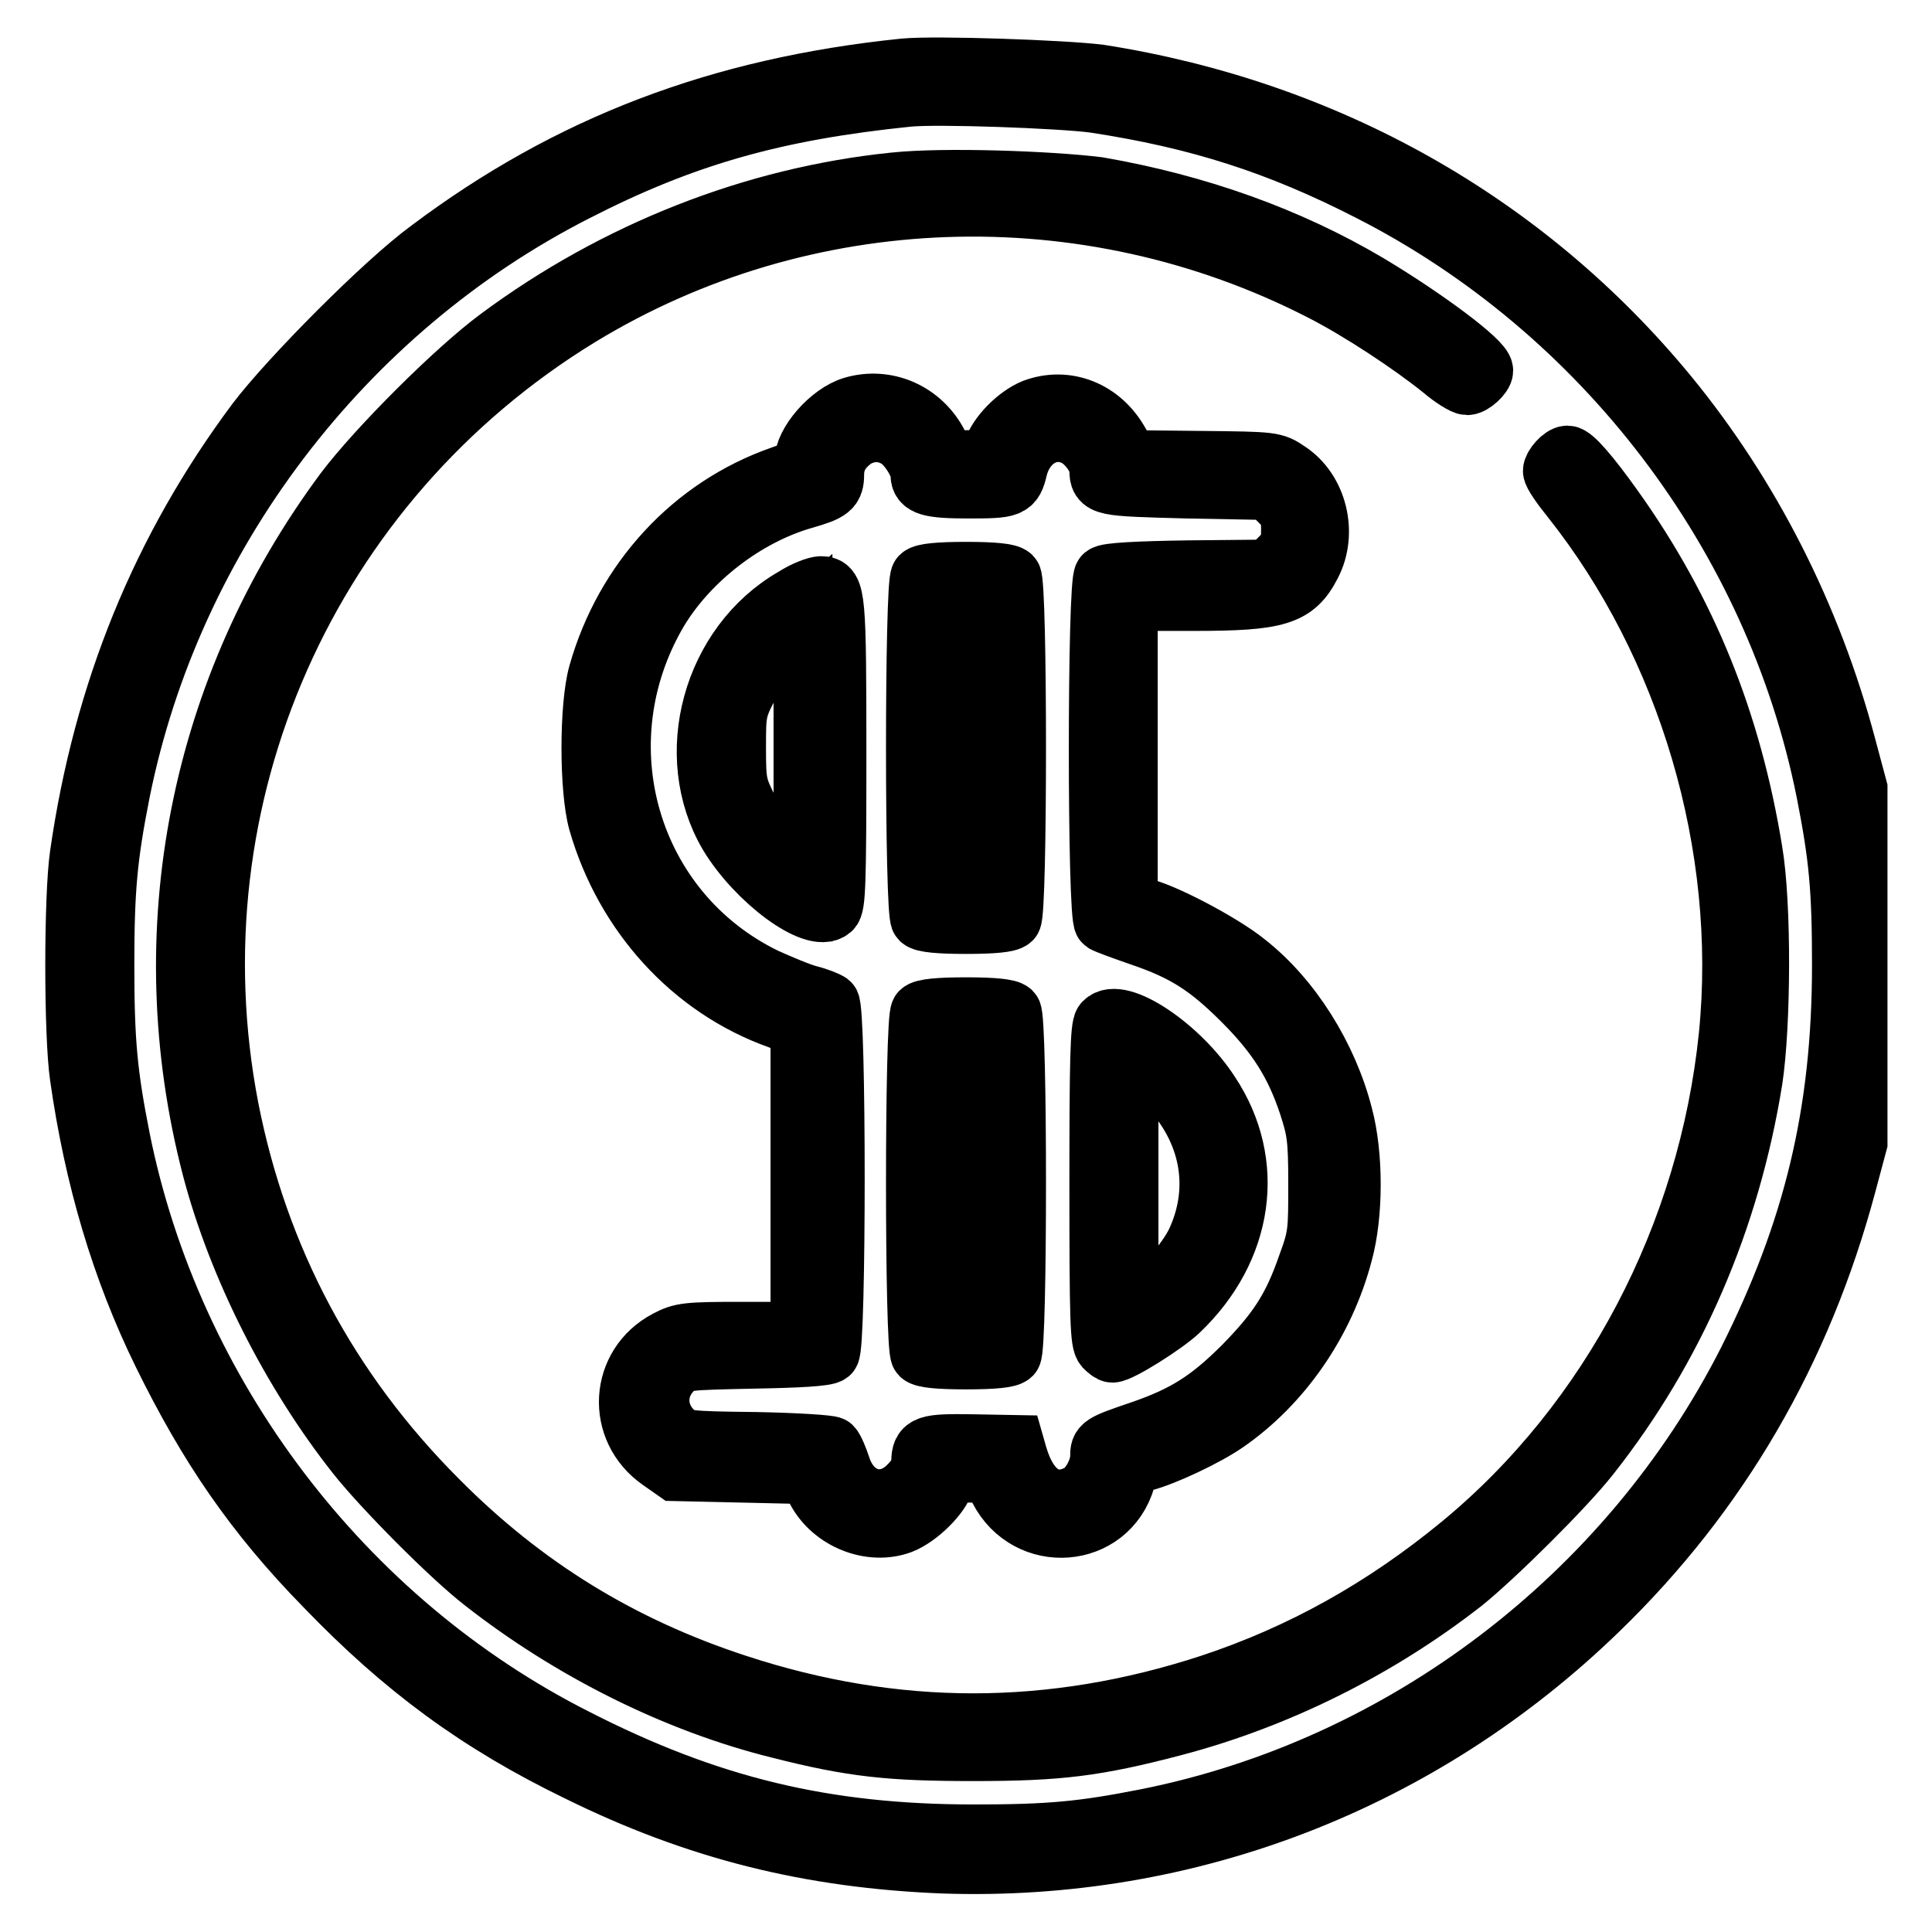
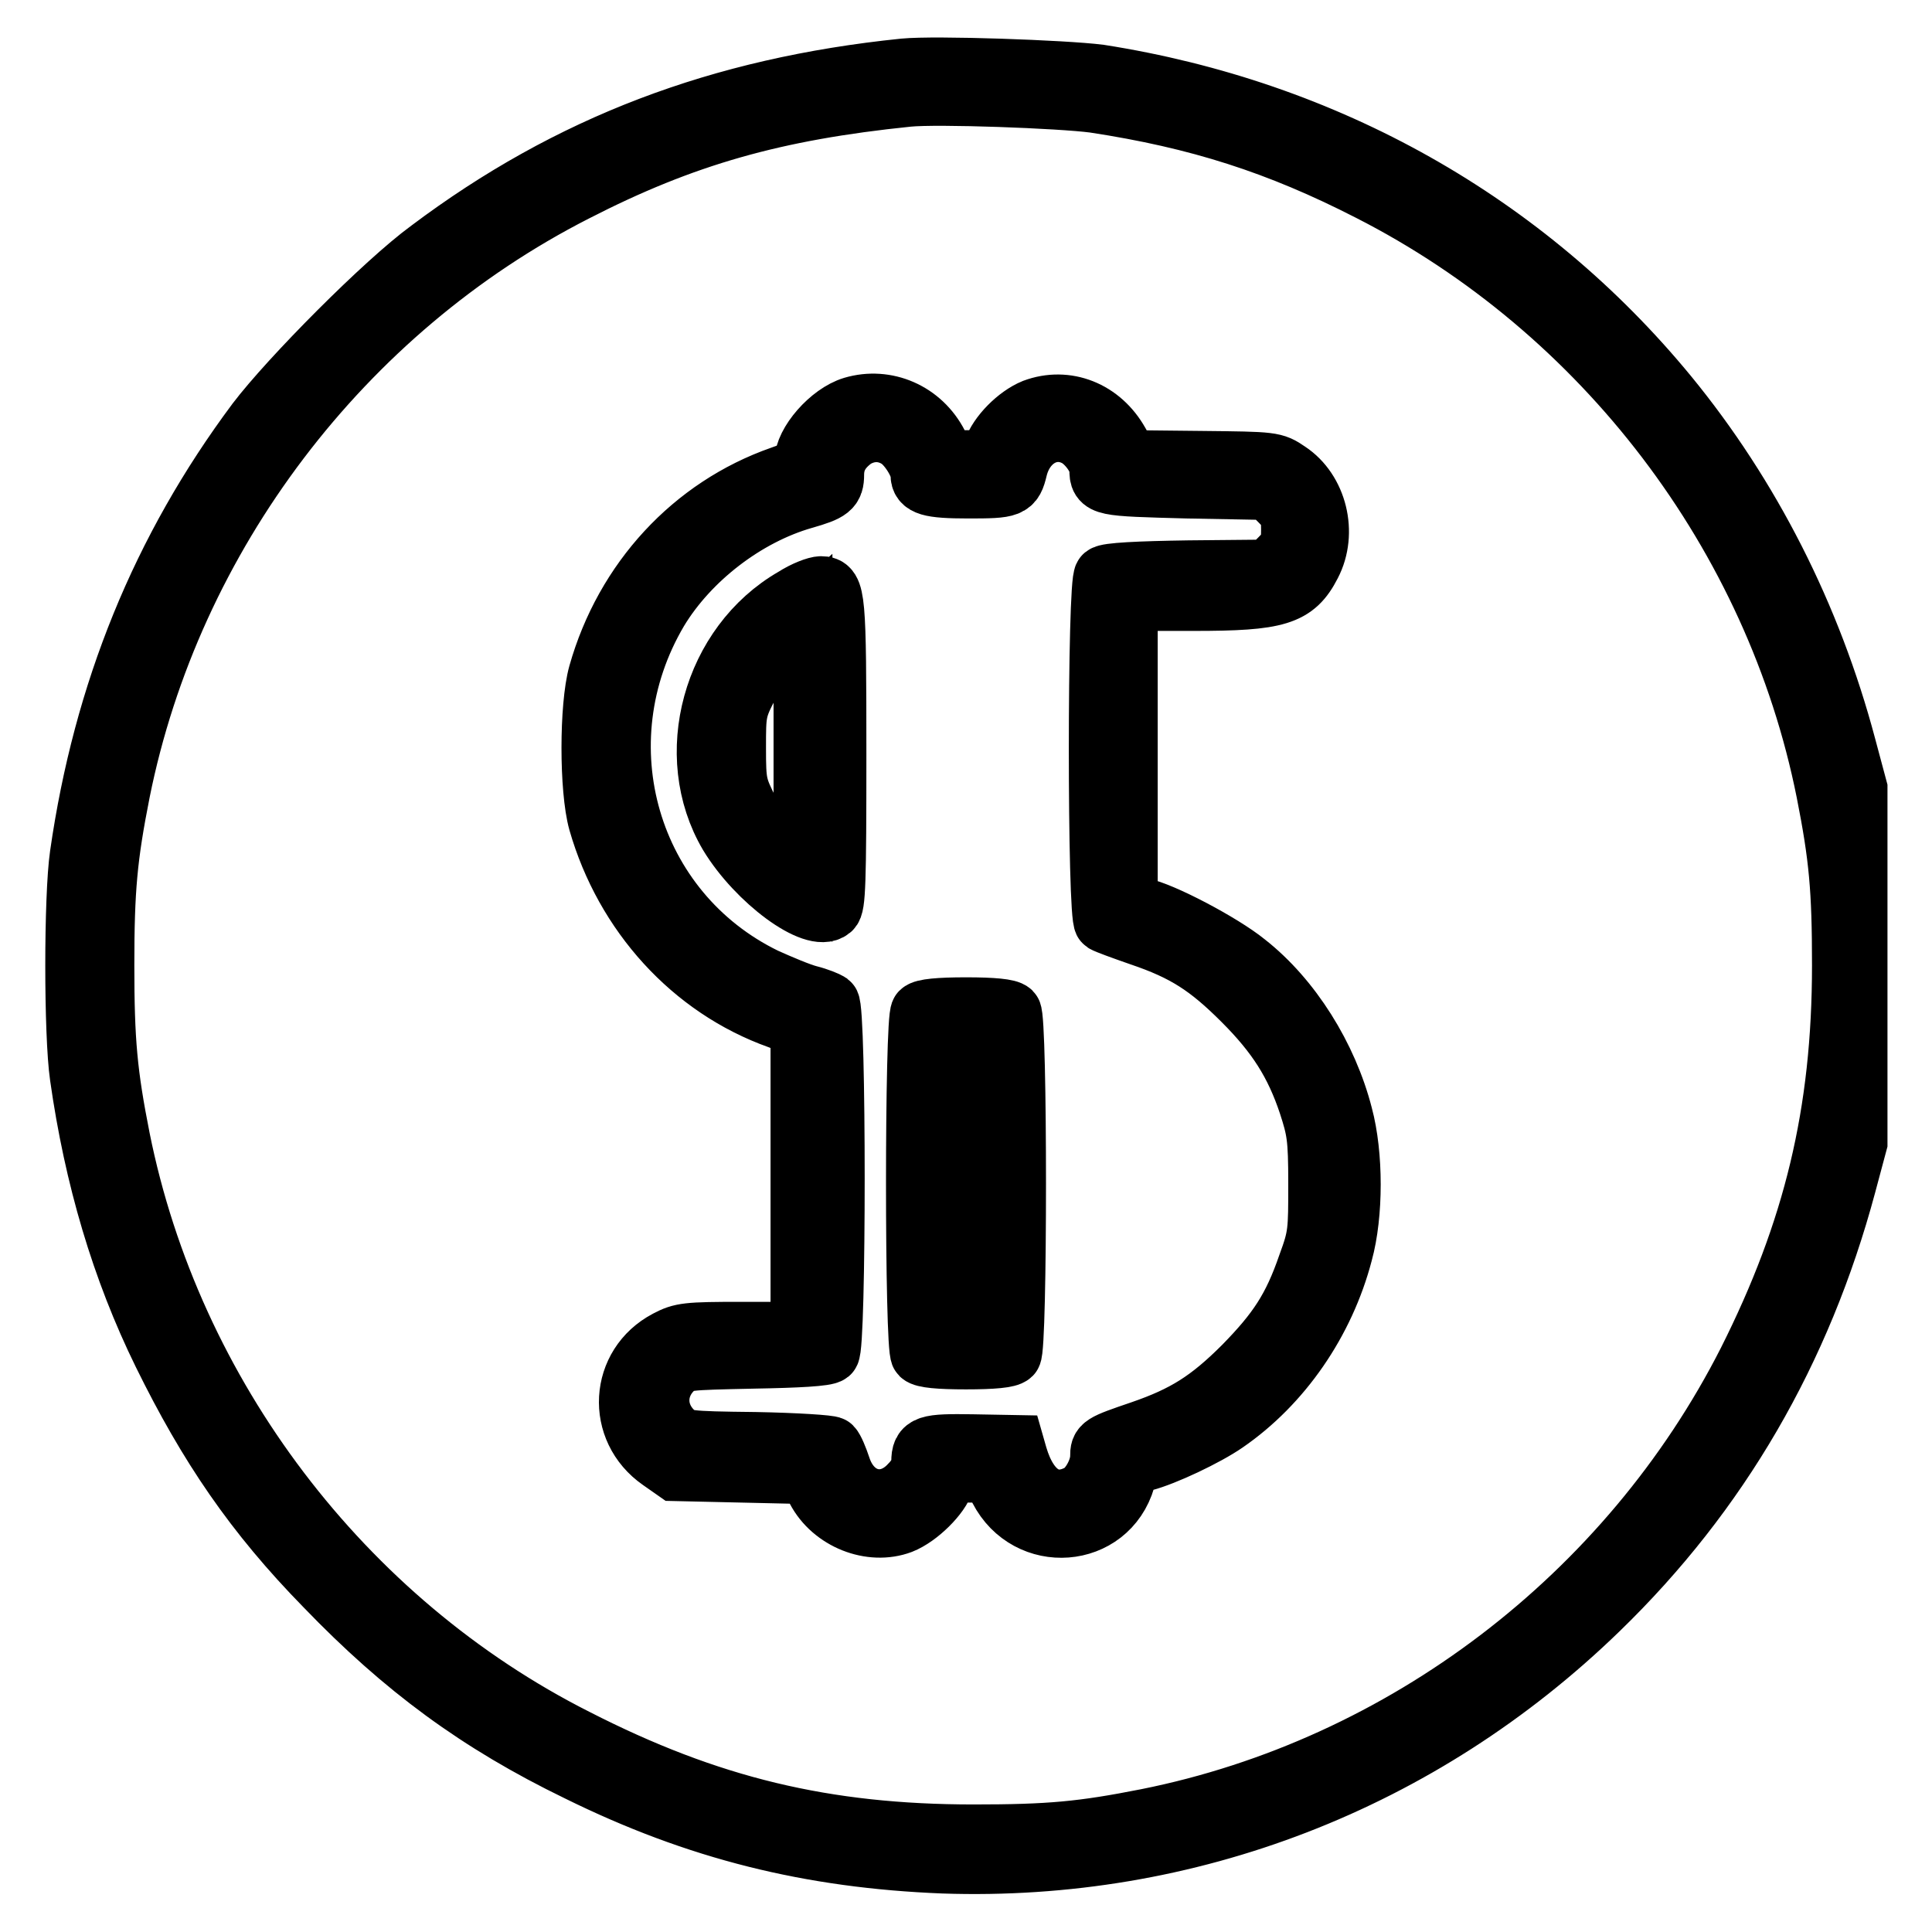
<svg xmlns="http://www.w3.org/2000/svg" version="1.1" x="0px" y="0px" viewBox="0 0 256 256" enable-background="new 0 0 256 256" xml:space="preserve">
  <g>
    <g>
      <g>
        <path stroke-width="8" fill-opacity="0" stroke="#000000" d="M119.8,9.1c-24.4,2.5-44.4,10.1-62.9,24C51,37.4,38.4,50.1,34,55.9c-12.6,16.9-20.3,35.8-23.4,57.4c-0.8,5.5-0.8,23.8,0,29.3c1.9,13.4,5.5,25.6,11,36.8c6,12.2,12.1,21.2,21.5,30.8c10.4,10.8,20.3,18.1,33.5,24.5c15.8,7.8,30.8,11.5,48.4,12.2c32.4,1.1,63.3-10.8,86.8-33.6c16-15.5,26.9-34.3,32.8-56.3l1.5-5.6V128v-23.5l-1.5-5.6c-4.6-17.3-12.7-33.2-23.6-46.5c-18.9-23-45.3-37.8-75.3-42.5C141,9.3,123.9,8.7,119.8,9.1z M145,13.6c13.8,2.1,24.4,5.5,36.5,11.7c31,15.8,53.7,45.6,60.5,79.6c1.7,8.6,2.1,12.9,2.1,23c0,19.6-3.8,35.2-12.5,52.5C215.8,211.5,186,234.2,152,241c-8.6,1.7-12.9,2.1-23,2.1c-19.7,0-35.1-3.7-52.7-12.7c-30.9-15.6-53.6-45.6-60.4-79.5c-1.7-8.6-2.1-12.9-2.1-23c0-10.1,0.4-14.4,2.1-23C22.7,71,45.4,41.1,76.2,25.4c14.4-7.4,26.5-10.8,44.1-12.6C124.2,12.4,140.5,13,145,13.6z" />
-         <path stroke-width="8" fill-opacity="0" stroke="#000000" d="M118.5,24.2c-18.6,1.9-36.9,9.1-52.4,20.6C60.4,49,50,59.4,45.7,65.1c-19.3,26-25.7,58.4-17.6,89.6c3.4,13,10.5,27.1,19.2,38.1c3.4,4.3,12.4,13.4,16.8,16.8c11.5,9,25.4,16,39.1,19.4c9.8,2.5,14.8,3,25.8,3c11.3,0,16.2-0.6,26.5-3.3c13.7-3.6,27-10.2,38.4-19.1c4.2-3.4,13.4-12.5,16.7-16.7c11.3-14.3,18.6-31.2,21.6-49.8c1.1-7.2,1.2-23.2,0-30.3c-2.8-17.2-8.7-31.8-18.4-45.4c-3.2-4.5-5.4-7-6.1-7c-0.7,0-1.9,1.4-1.9,2c0,0.4,1.1,2,2.4,3.6c15.5,19.5,23.4,46.1,20.9,71.2c-2.7,26.4-15.6,51.1-35.5,67.5c-10.2,8.4-21.1,14.5-33.2,18.5c-21.1,6.9-41.8,6.9-62.8,0c-15.3-5-28.2-12.9-39.6-24.4c-14.5-14.5-23.8-32-27.7-51.9c-8-41.3,10.5-83,46.5-105c29.7-18.1,67.1-19.4,98.3-3.4c5.1,2.6,11.9,7.1,16,10.4c1.4,1.2,2.9,2.1,3.3,2.1c0.7,0,2.1-1.3,2.1-1.9c0-1.2-7.6-6.9-15.3-11.5c-10.5-6.2-22.5-10.5-35.7-12.8C139,24,125.1,23.5,118.5,24.2z" />
        <path stroke-width="8" fill-opacity="0" stroke="#000000" d="M113,53.9c-3,0.9-6.4,4.8-6.4,7.3c0,0.6-0.8,1.1-3.1,1.9c-11.7,4.1-20.7,13.8-24.2,26.2c-1.2,4.3-1.2,15.3,0,19.6c3.5,12.2,12.4,22,23.9,26.1l2.9,1.1v20.2v20.2h-7.8c-7.3,0-8,0.1-9.9,1.1c-6.3,3.3-6.8,11.8-0.9,15.9l2,1.4l8.8,0.2l8.8,0.2l1.1,2.1c2.1,4,7.2,6,11.2,4.5c2.3-0.9,5.2-3.8,5.7-5.6c0.3-1.1,0.5-1.2,3.2-1.2h2.9l1.2,2.2c3.8,7.4,14.4,6.6,16.7-1.3c0.5-1.6,0.8-1.9,2.5-2.4c2.7-0.7,8.2-3.3,10.8-5.1c7.4-5.1,13.1-13.3,15.5-22.5c1.4-5.1,1.4-13,0-18.2c-2-7.8-6.8-15.5-12.8-20.2c-3.2-2.6-11.2-6.8-13.9-7.3l-1.8-0.3V99.8V79.6h8.8c11.1,0,13.4-0.7,15.5-4.8c2.2-4.2,0.8-9.8-3-12.3c-1.9-1.3-2-1.3-11.5-1.4l-9.6-0.1l-1.3-2.3c-2.4-4.3-7-6.1-11.3-4.5c-2.2,0.9-4.7,3.4-5.4,5.5c-0.4,1.3-0.6,1.3-3.3,1.3h-2.9l-1.1-2.1C122.1,54.6,117.4,52.6,113,53.9z M119,58.1c1.3,0.8,3,3.4,3,4.8c0,1.4,1.1,1.8,6.3,1.8c5.6,0,5.9-0.1,6.5-2.6c1-4.1,4.8-6.1,8.1-4.1c1.4,0.9,2.8,2.9,2.8,4.2c0,2.2,0.3,2.2,11.6,2.5l10.8,0.2l1.5,1.5c1.3,1.3,1.5,1.8,1.5,3.8s-0.2,2.5-1.5,3.8l-1.5,1.5l-10.6,0.1c-6.6,0.1-10.8,0.3-11.2,0.7c-0.9,0.7-0.9,45.3,0,45.9c0.3,0.2,2.5,1,4.8,1.8c5.9,2,9,4,13.6,8.6c4.5,4.5,6.9,8.3,8.7,13.7c1.1,3.4,1.3,4.4,1.3,10.5c0,6.4,0,7-1.4,10.8c-2,5.8-4,8.8-8.5,13.4c-4.6,4.6-7.8,6.6-13.6,8.6c-5.3,1.8-5.4,1.9-5.4,3.4c0,1.8-1.4,4.3-2.8,5c-3.6,1.9-6.7,0-8.2-5.1l-0.4-1.4l-5.5-0.1c-6.1-0.1-6.8,0.1-6.8,2.3c0,0.9-0.5,2-1.5,3c-3.1,3.4-7.7,2.3-9.2-2.3c-0.4-1.2-0.9-2.4-1.2-2.7c-0.2-0.2-4.7-0.5-10.1-0.6c-9.4-0.1-9.6-0.2-10.8-1.3c-2.6-2.4-2.6-6.1,0-8.5c1.2-1.1,1.4-1.1,10.6-1.3c5.7-0.1,9.6-0.3,10-0.7c0.9-0.7,0.9-45.7,0-46.4c-0.3-0.2-1.5-0.7-2.7-1c-1.2-0.3-3.8-1.4-5.8-2.3c-18.1-8.8-24.6-31.1-14.2-48.7c4.1-6.8,11.6-12.6,19.3-14.8c3.5-1,4-1.4,4-3.2c0-2,0.9-3.5,2.7-4.8C115,57,117.1,56.9,119,58.1z" />
-         <path stroke-width="8" fill-opacity="0" stroke="#000000" d="M122,76.4c-0.8,0.8-0.8,44.6,0,45.4c0.4,0.4,2.4,0.6,6,0.6c3.6,0,5.6-0.2,6-0.6c0.8-0.8,0.8-44.6,0-45.4c-0.4-0.4-2.4-0.6-6-0.6C124.4,75.8,122.4,76,122,76.4z M130.8,99.1v19.6H128h-2.8V99.1V79.6h2.8h2.8V99.1z" />
        <path stroke-width="8" fill-opacity="0" stroke="#000000" d="M105.2,79.2c-10.8,6.2-14.8,20.9-8.6,31.4c3.7,6.1,11.3,11.7,13.5,9.9c0.6-0.5,0.7-3.4,0.7-20.5c0-21-0.1-22.3-2-22.3C108.2,77.7,106.6,78.3,105.2,79.2z M106.5,107.6l-0.1,8.4l-2.7-2.4c-1.9-1.8-3.2-3.5-4.4-6c-1.7-3.4-1.8-3.7-1.8-8.5c0-4.7,0-5.1,1.8-8.5c1.2-2.5,2.5-4.2,4.4-6l2.7-2.4l0.1,8.4C106.5,95.3,106.5,102.9,106.5,107.6z" />
        <path stroke-width="8" fill-opacity="0" stroke="#000000" d="M122,134.1c-0.8,0.8-0.8,44.6,0,45.4c0.4,0.4,2.4,0.6,6,0.6c3.6,0,5.6-0.2,6-0.6c0.8-0.8,0.8-44.6,0-45.4c-0.4-0.4-2.4-0.6-6-0.6C124.4,133.5,122.4,133.7,122,134.1z M130.8,156.8v19.6H128h-2.8v-19.6v-19.6h2.8h2.8V156.8z" />
-         <path stroke-width="8" fill-opacity="0" stroke="#000000" d="M146.3,135.5c-0.5,0.5-0.6,5.4-0.6,21.4c0,18.3,0.1,20.9,0.7,21.6c0.4,0.4,0.8,0.7,1,0.7c1,0,6.9-3.7,8.8-5.5c8.6-8.2,10.2-19.6,4.1-28.8C156.3,138.7,148.3,133.4,146.3,135.5z M154.8,143.9c5.6,5.9,7,13.5,3.8,20.5c-1.2,2.7-5.4,7.5-7.7,8.8l-1.4,0.8v-17.3v-17.3l1.4,0.8C151.6,140.9,153.4,142.4,154.8,143.9z" />
      </g>
    </g>
  </g>
</svg>